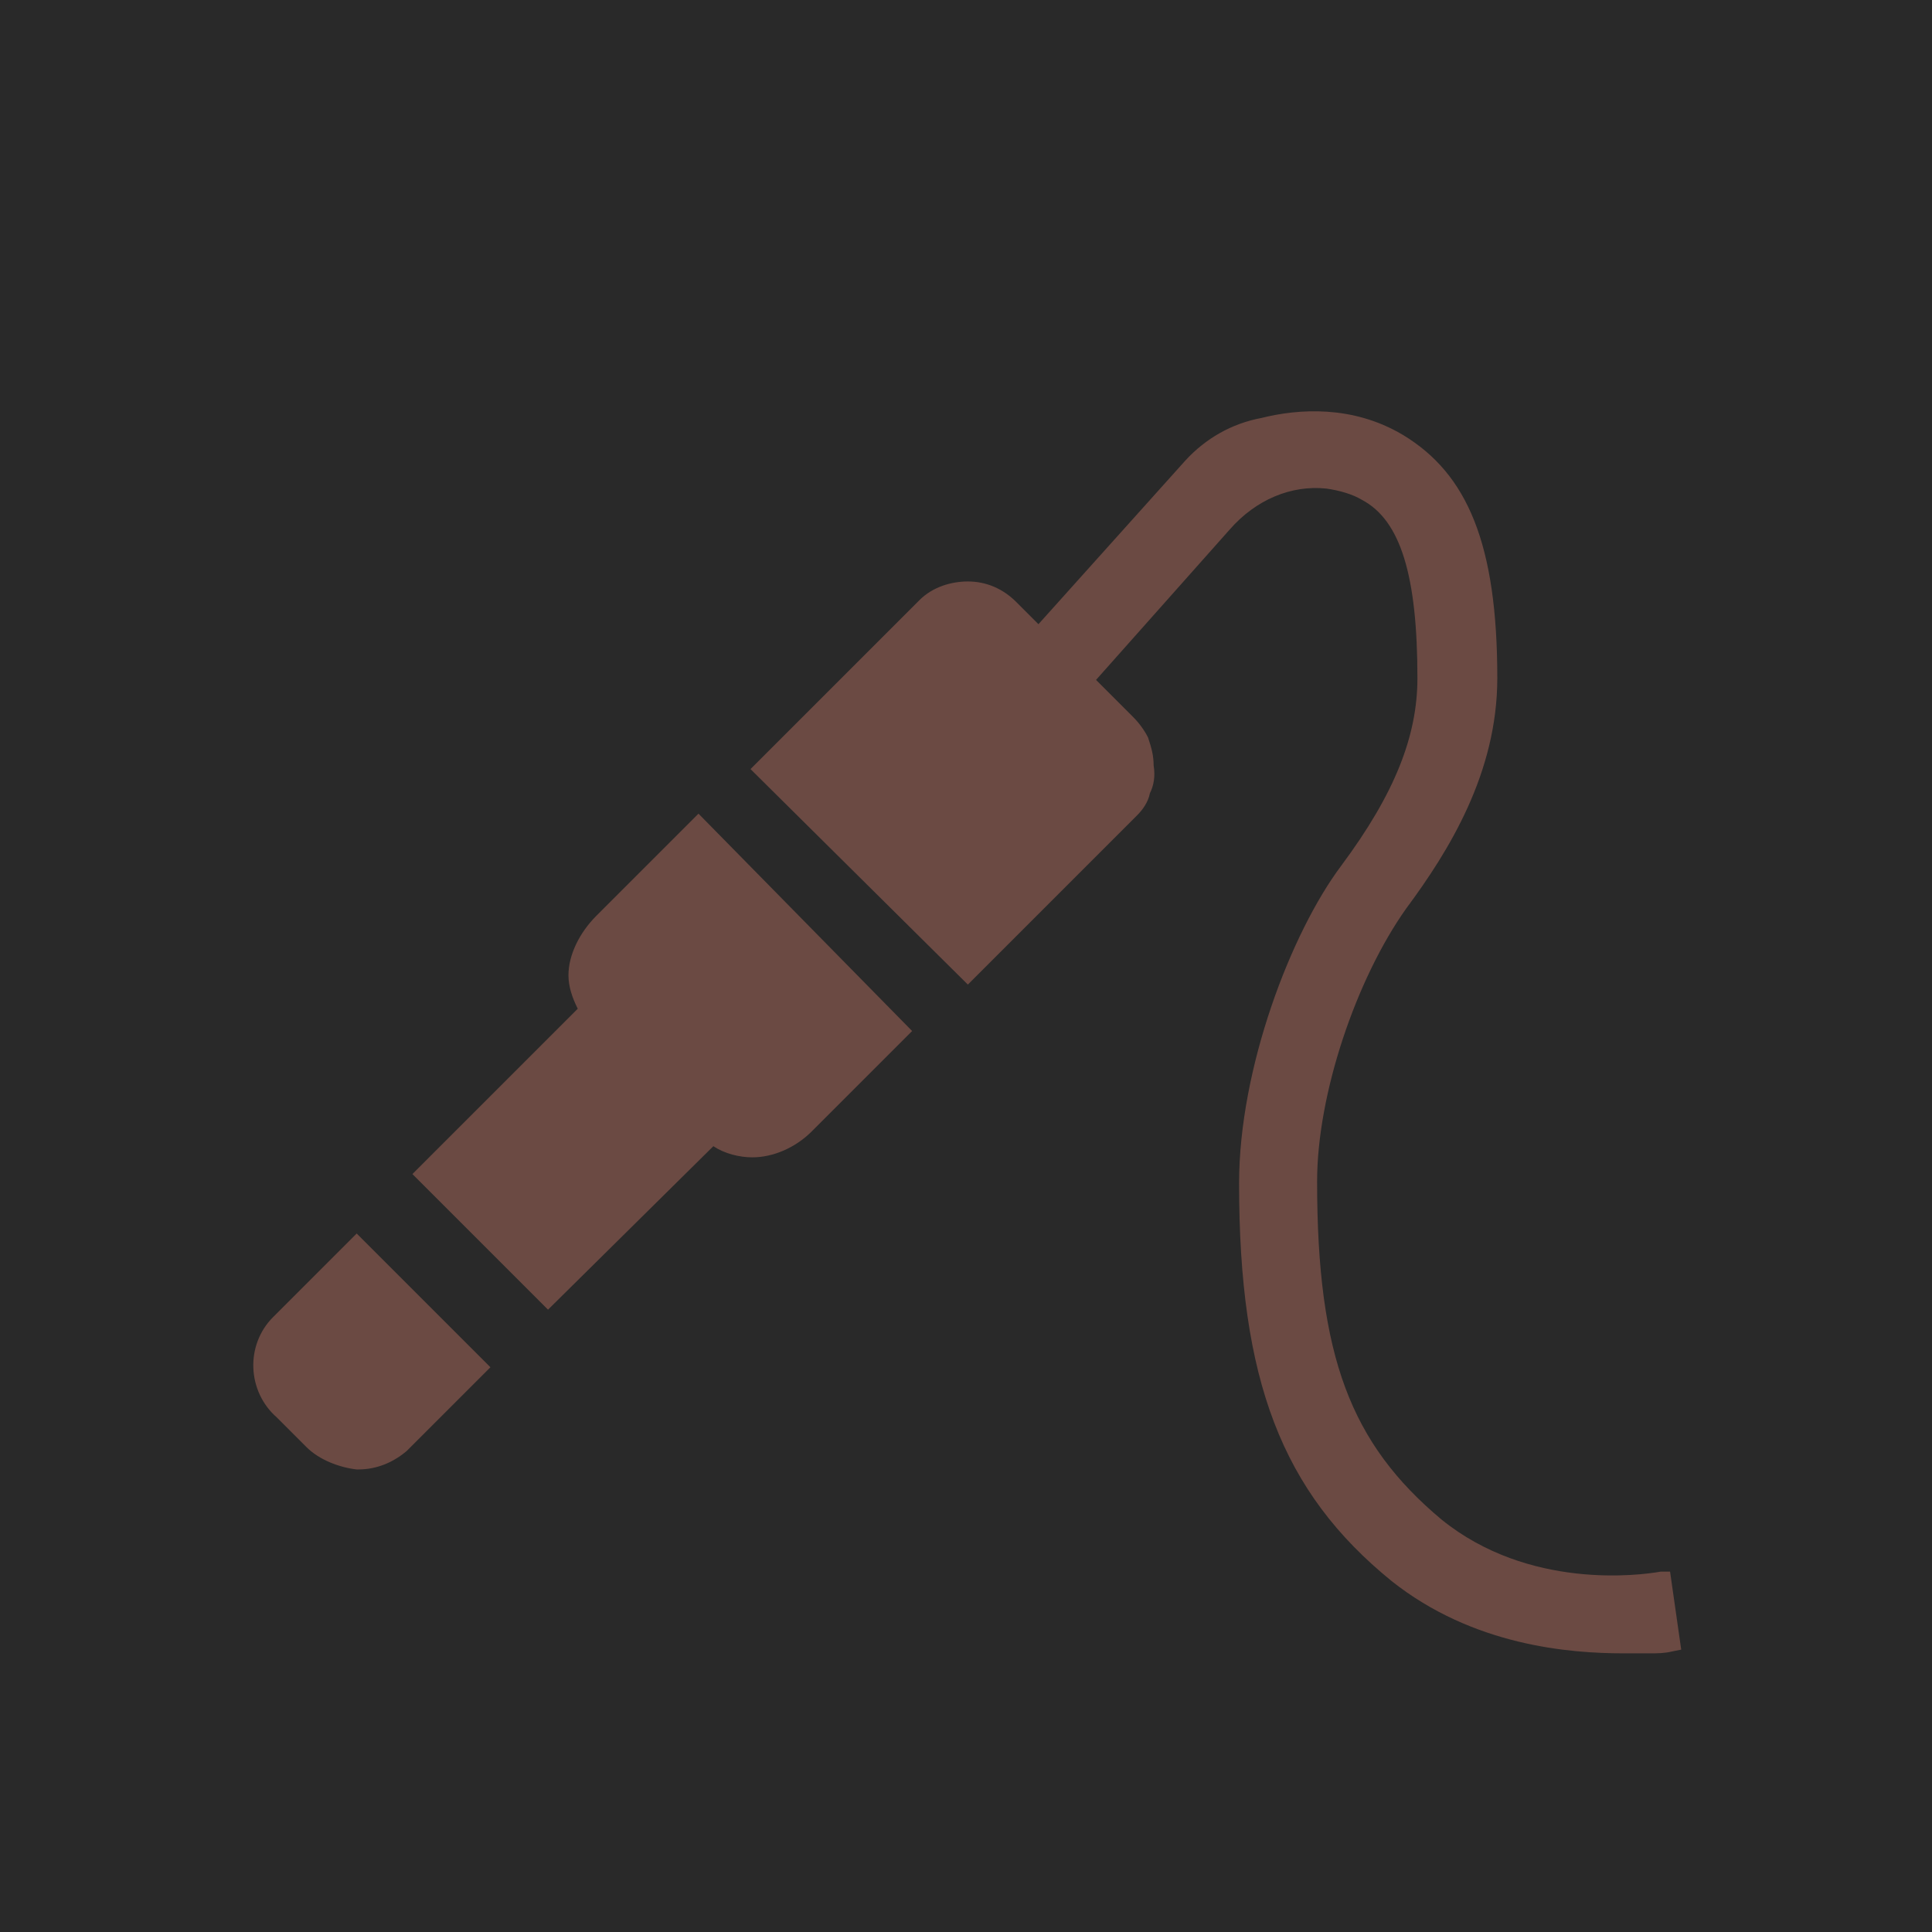
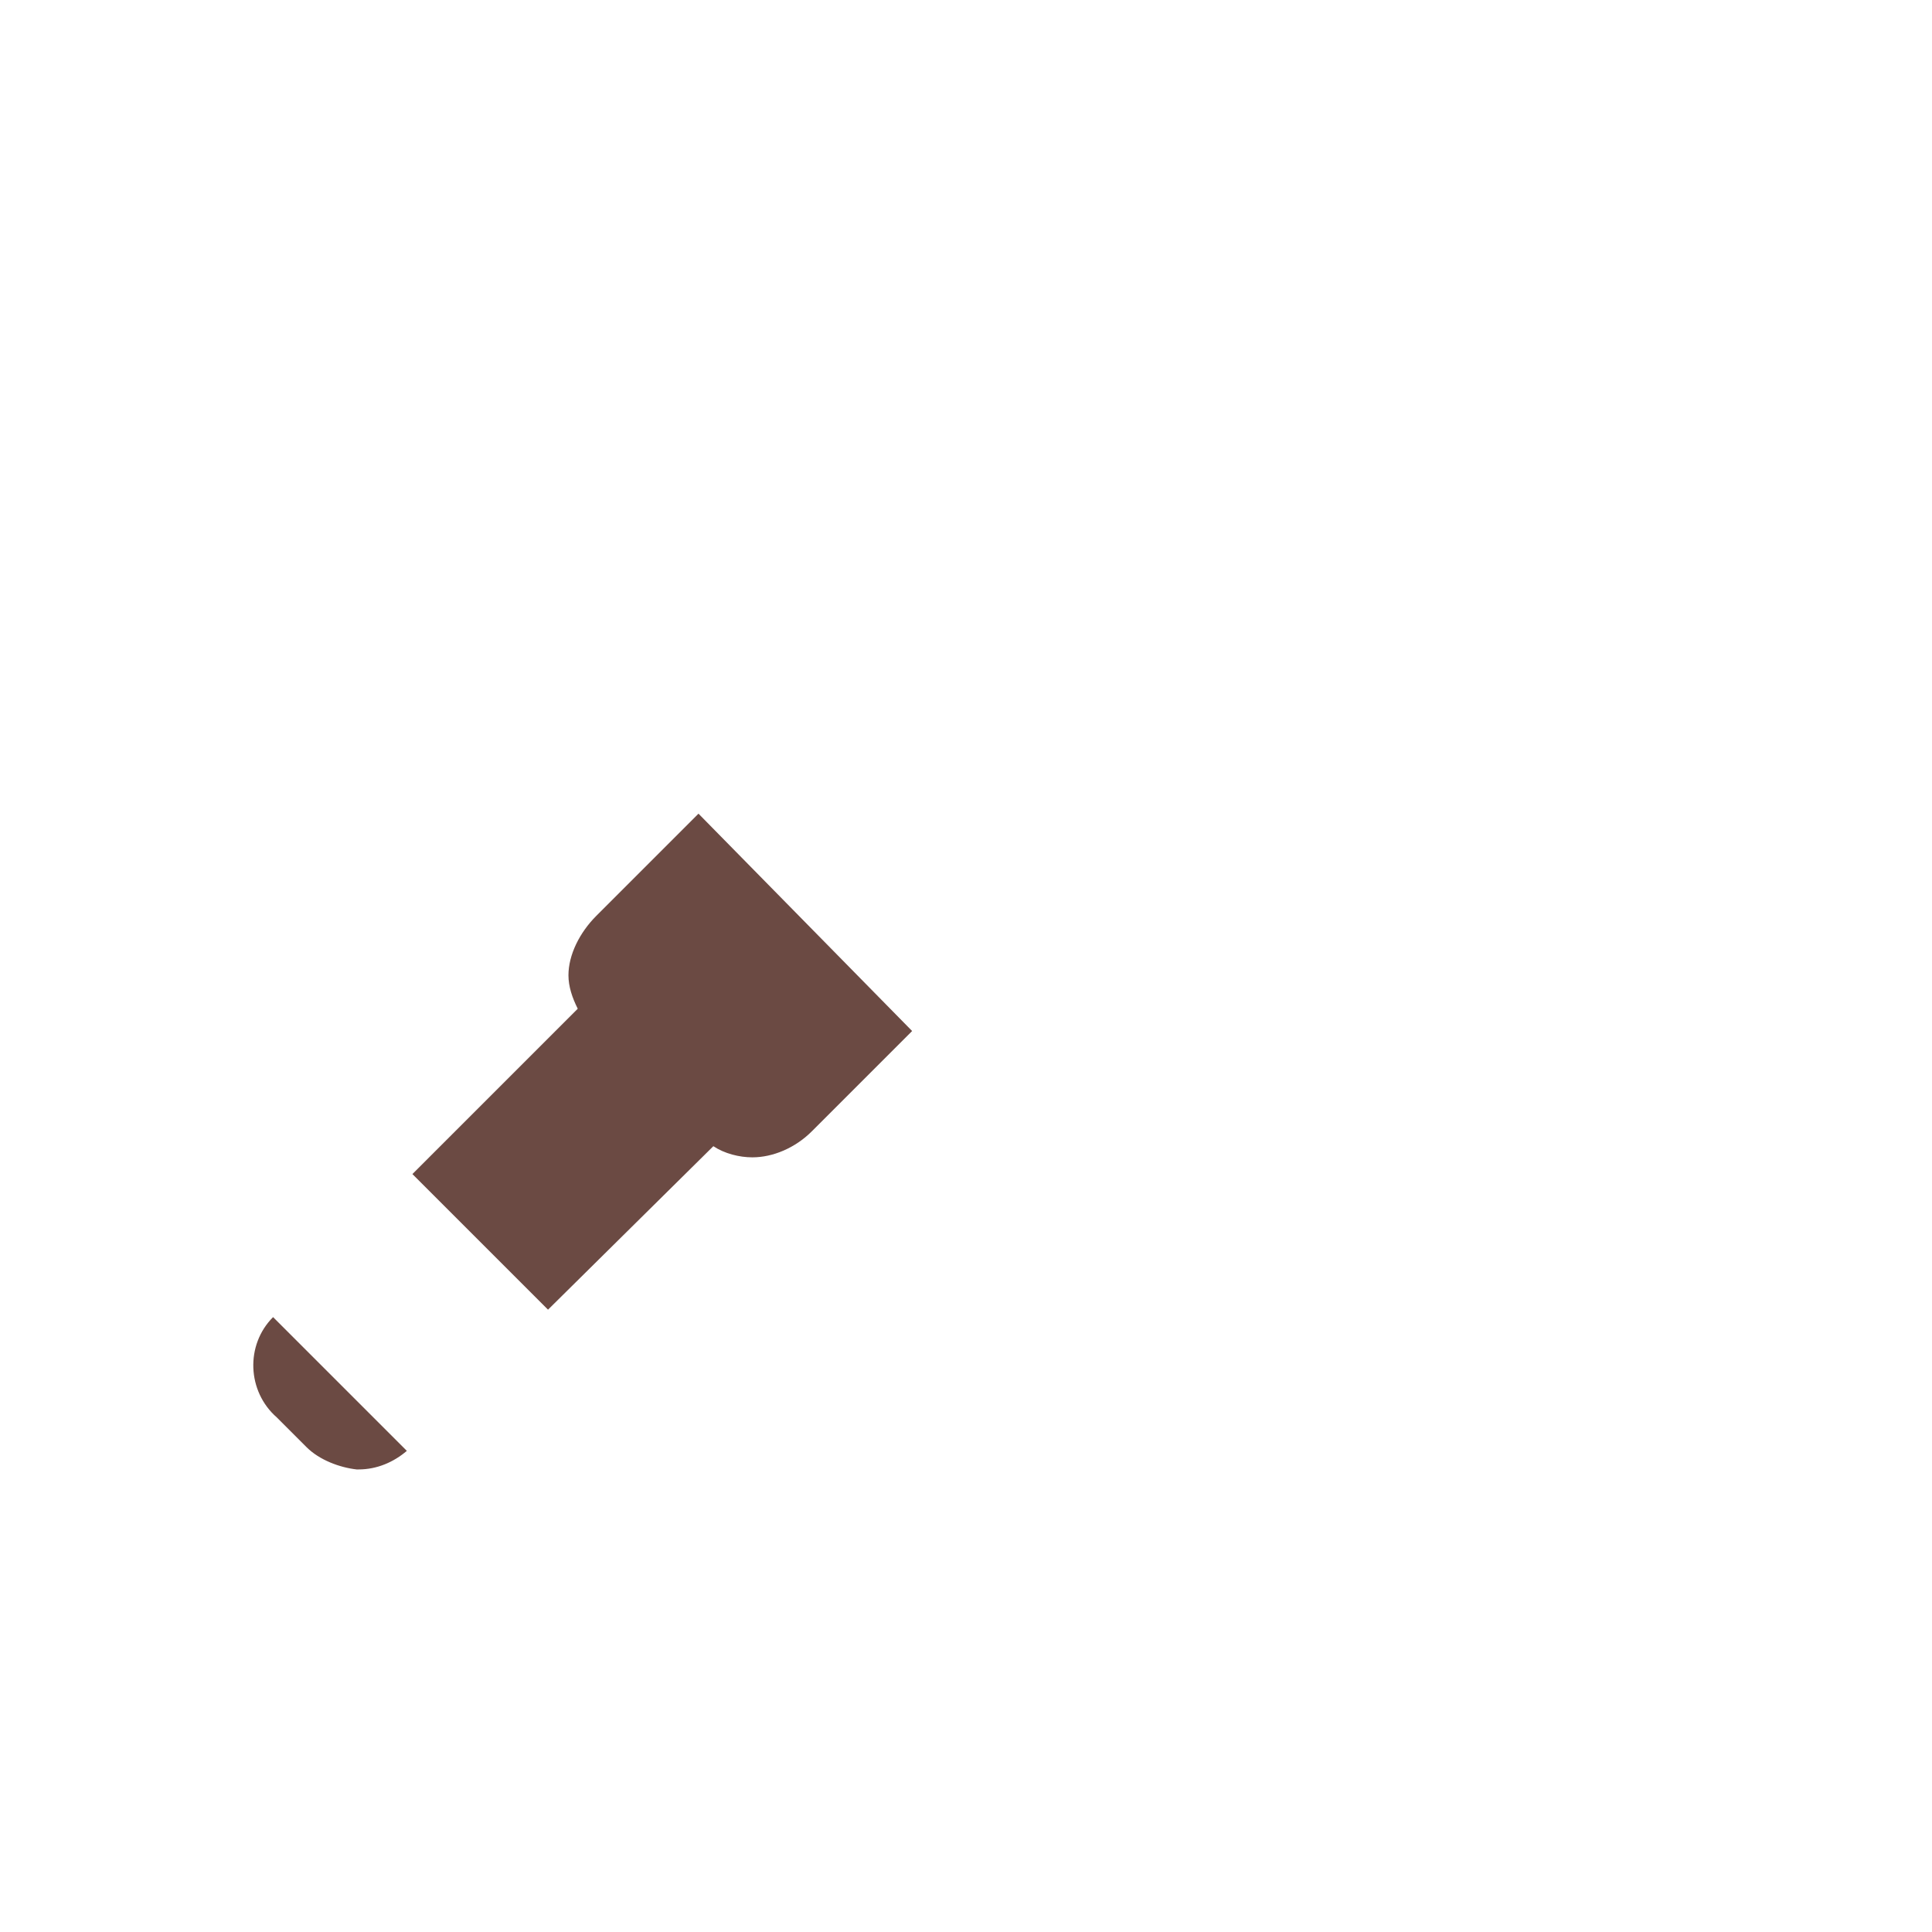
<svg xmlns="http://www.w3.org/2000/svg" id="Layer_2_1_" x="0px" y="0px" viewBox="0 0 104 104" style="enable-background:new 0 0 104 104;" xml:space="preserve">
  <style type="text/css"> .st0{fill:#292929;} .st1{fill:#6B4A43;} </style>
-   <rect class="st0" width="104" height="104" />
  <g>
    <path class="st1" d="M32.1,49.3c-0.9,0.9-1.5,2.1-1.5,3.2c0,0.6,0.2,1.2,0.5,1.8l-8.9,8.9l7.3,7.3l8.9-8.8c0.6,0.4,1.4,0.6,2.1,0.6 c1.1,0,2.3-0.5,3.2-1.4l5.4-5.4L37.6,43.8L32.1,49.3z" />
-     <path class="st1" d="M14.7,70.9c-1.5,1.5-1.4,4,0.2,5.4l1.6,1.6c0.7,0.7,1.8,1.1,2.7,1.2h0.1c1,0,1.9-0.4,2.6-1l4.5-4.5l-7.2-7.2 L14.7,70.9z" />
-     <path class="st1" d="M89.9,84.6h-0.4h-0.1c-1.1,0.2-7.1,1-11.8-2.8c-4.9-4.1-6.7-8.8-6.7-18.2c0-4.7,2.1-10.9,4.8-14.7 c2.3-3.1,4.9-7.3,4.9-12.4c0-7.2-1.6-11-5.1-13.1c-2.7-1.6-5.6-1.4-7.6-0.9c-1.6,0.3-3,1.1-4.1,2.3l-7.9,8.8l-1.2-1.2 c-0.7-0.7-1.6-1.1-2.6-1.1c-0.9,0-1.9,0.3-2.6,1l-9.1,9.1L52.1,53l9.1-9.1c0.3-0.3,0.6-0.7,0.7-1.2c0.2-0.4,0.3-0.9,0.2-1.5 c0-0.5-0.1-0.9-0.3-1.5c-0.2-0.4-0.5-0.8-0.8-1.1l-2-2l7.2-8.1c1.4-1.6,3.3-2.4,5.2-2.2c0.7,0.1,1.4,0.3,1.9,0.6 c2.1,1.1,3,4.1,3,9.6c0,3.1-1.2,6.2-4.1,10.1c-2.7,3.6-5.5,10.9-5.5,17.1c0,10.6,2.3,16.6,8.2,21.4c4.4,3.5,9.6,3.9,12.5,3.9 c0.3,0,0.6,0,0.8,0h0.6c0.4,0,0.8,0,1.2-0.1l0.5-0.1L89.9,84.6z" />
+     <path class="st1" d="M14.7,70.9c-1.5,1.5-1.4,4,0.2,5.4l1.6,1.6c0.7,0.7,1.8,1.1,2.7,1.2h0.1c1,0,1.9-0.4,2.6-1l-7.2-7.2 L14.7,70.9z" />
  </g>
</svg>